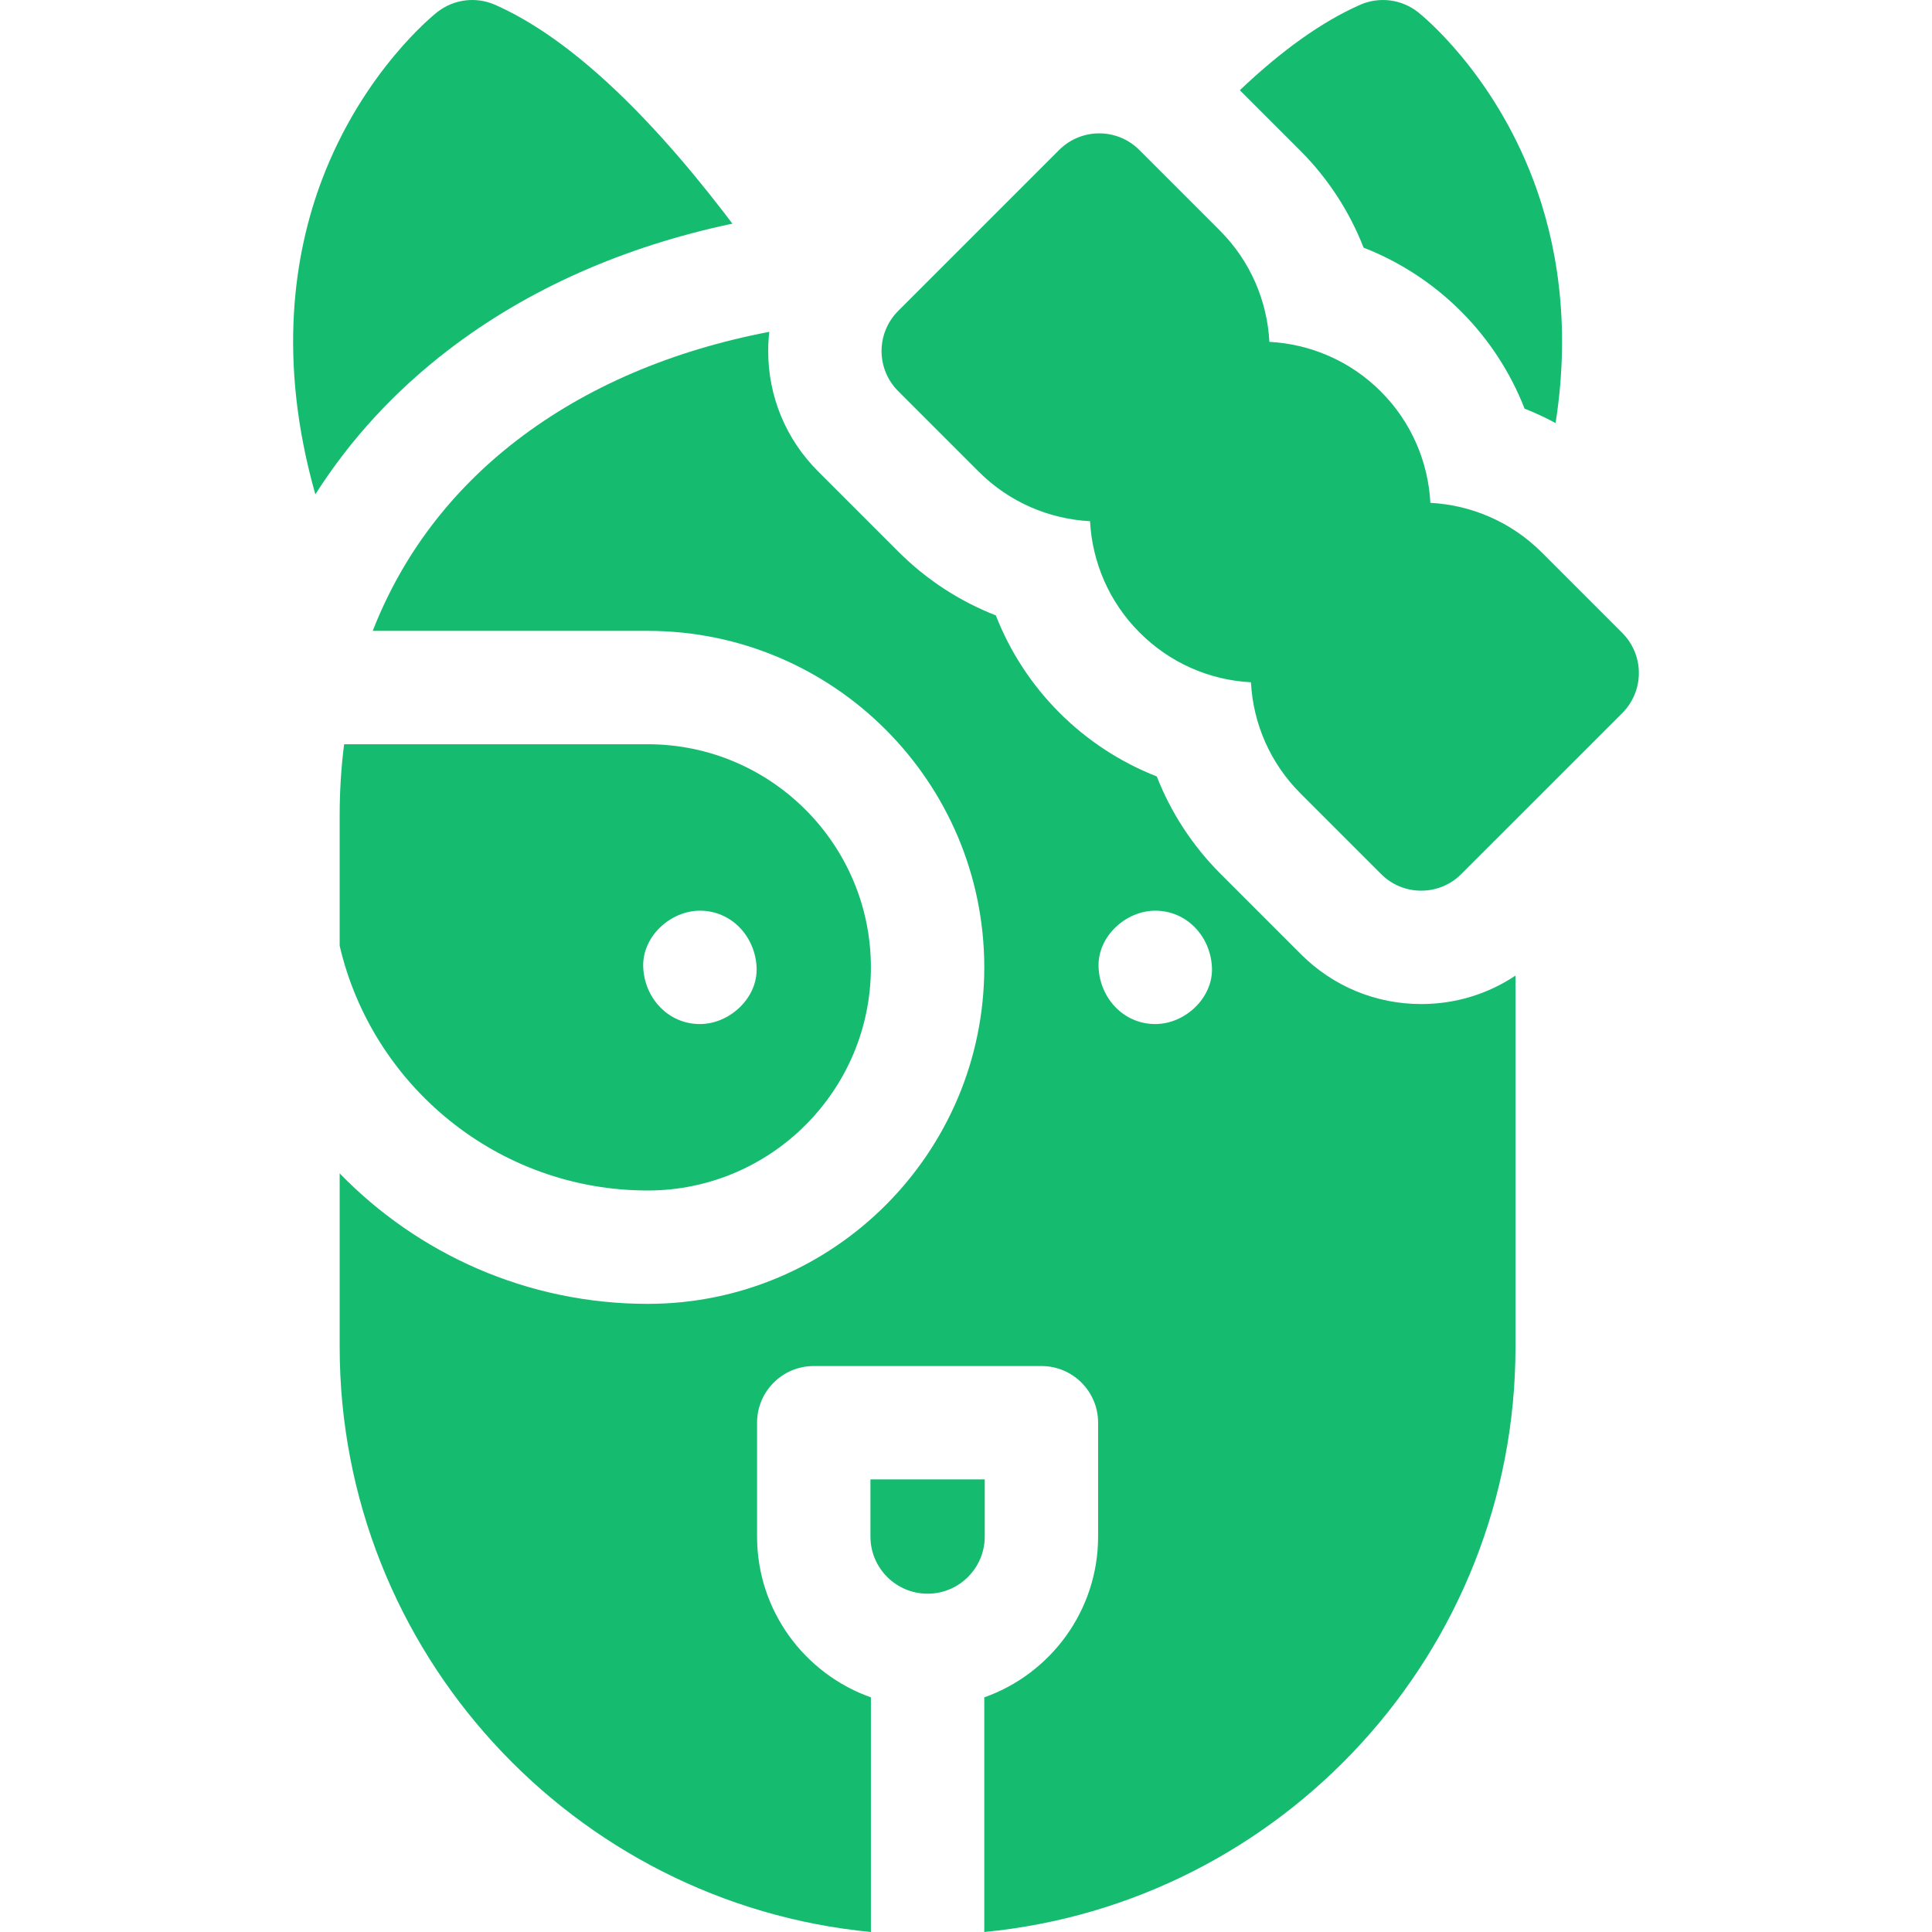
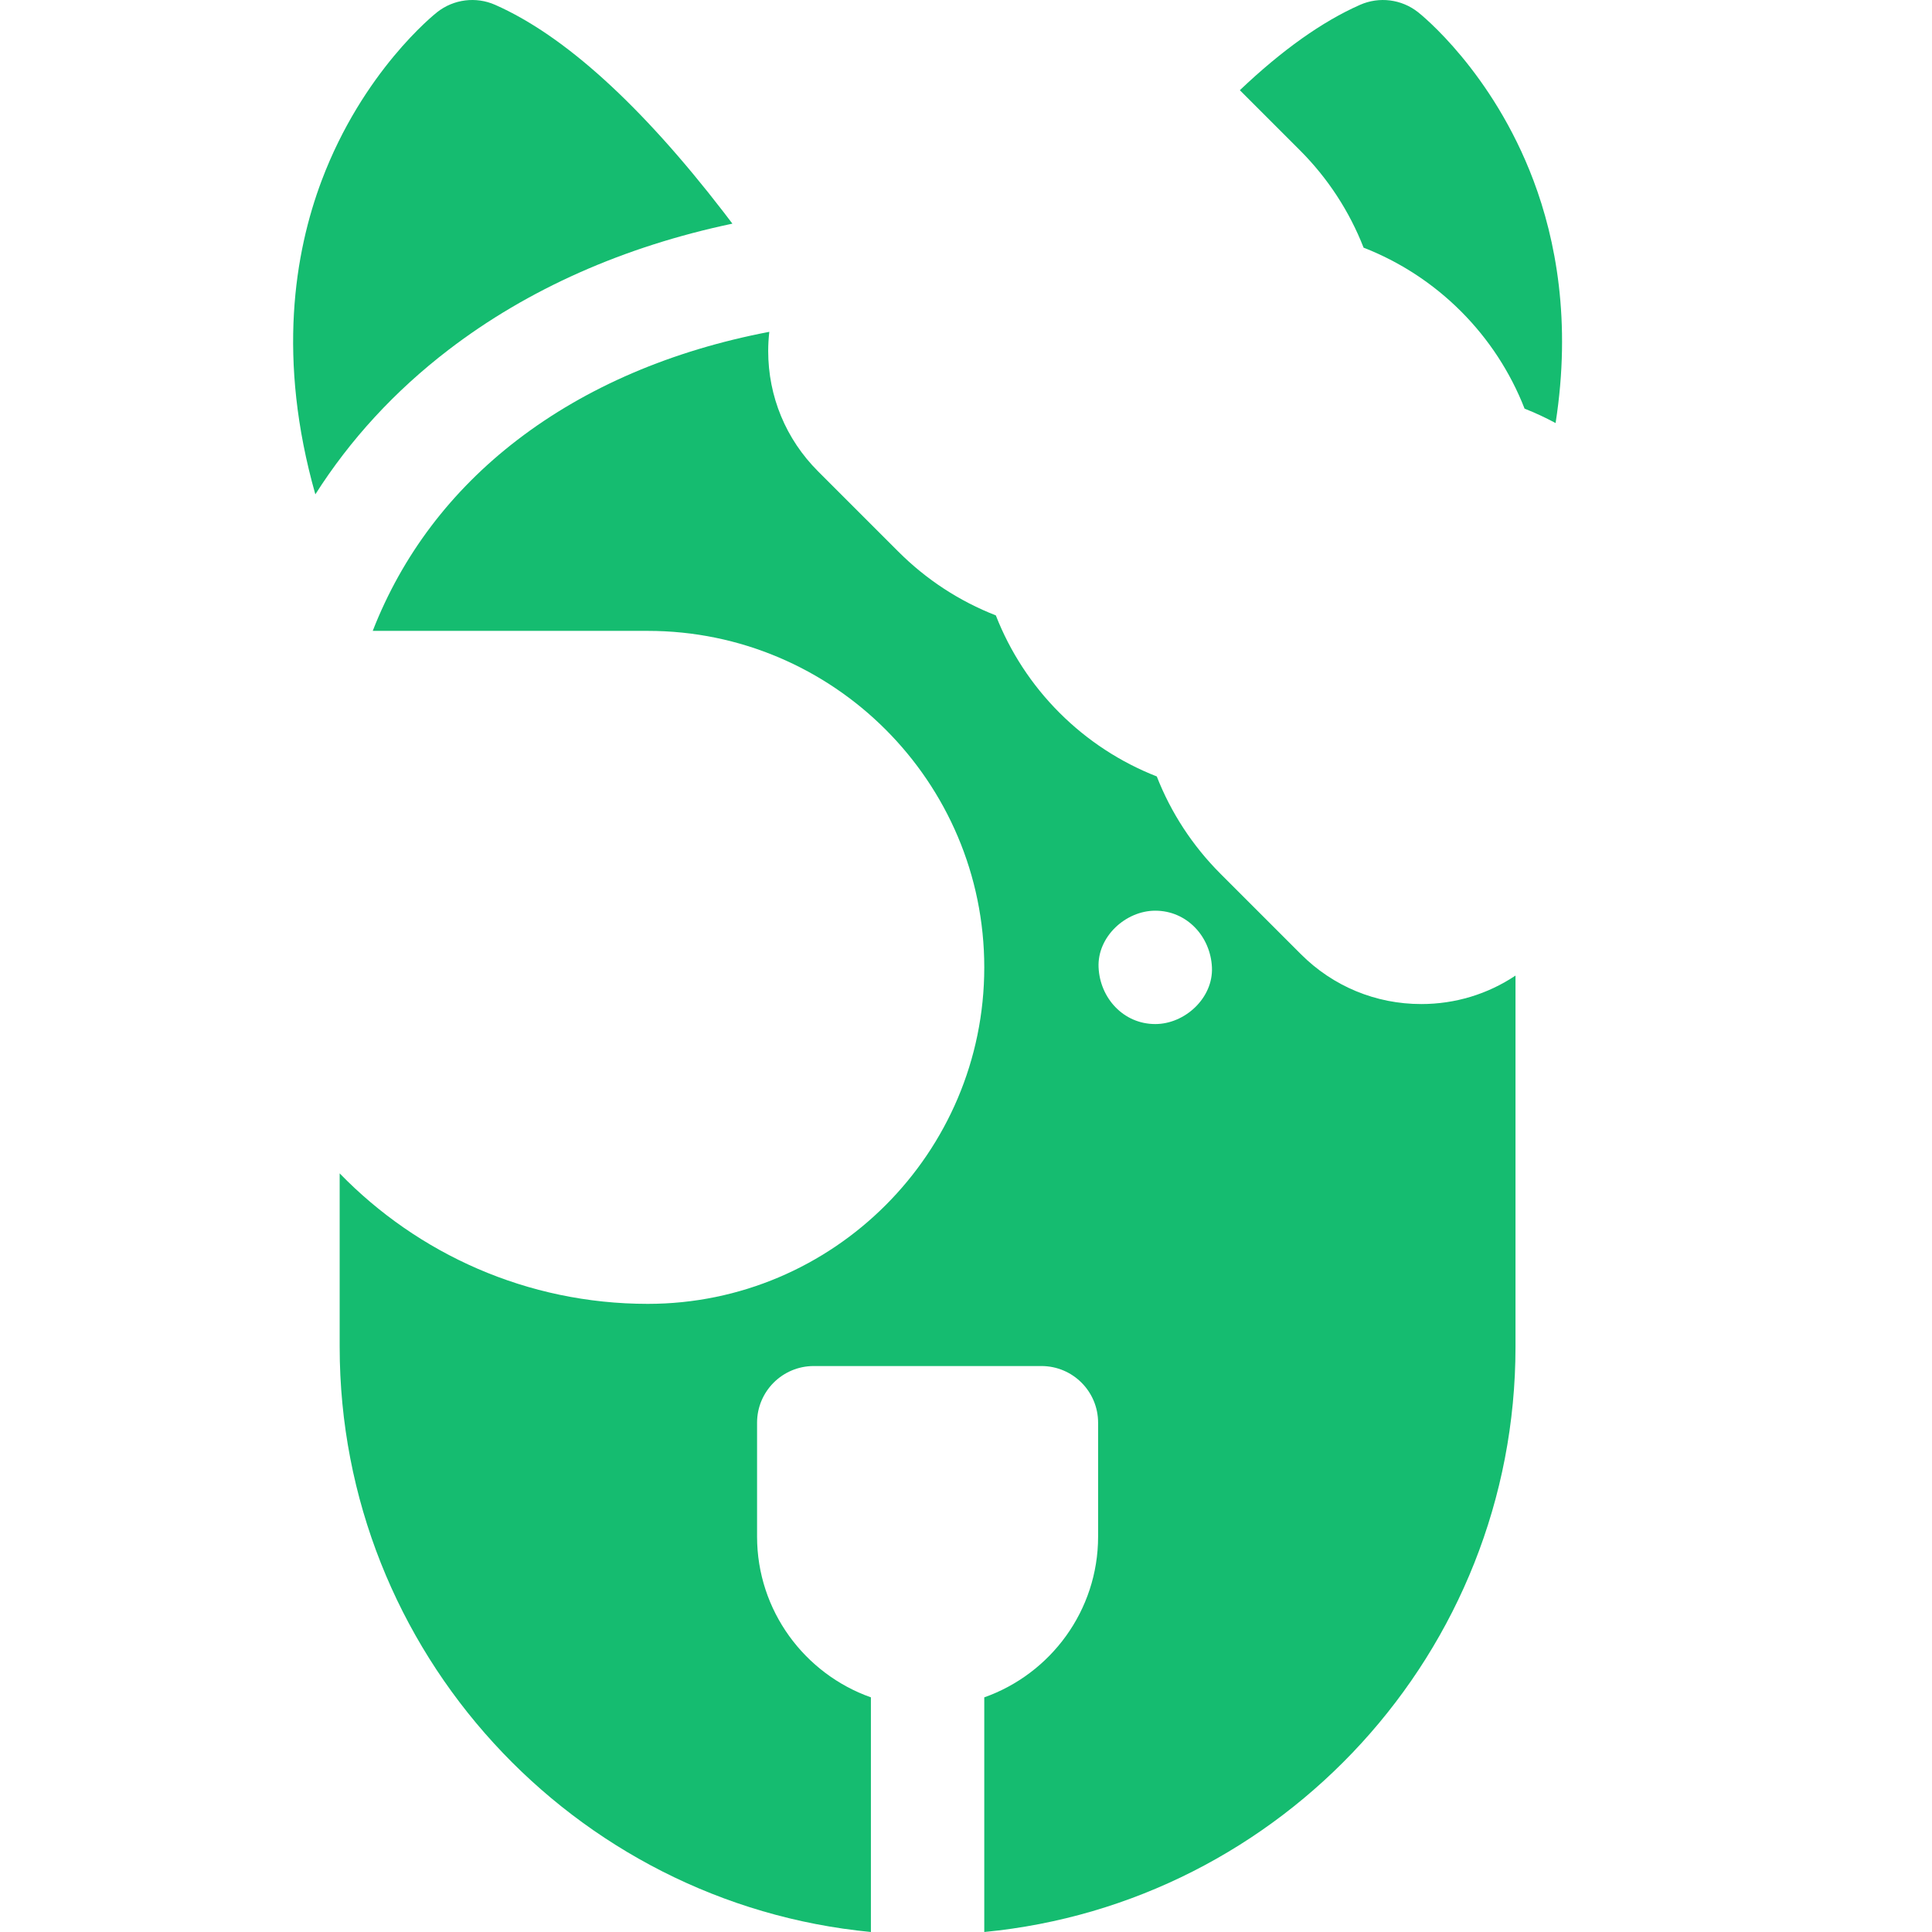
<svg xmlns="http://www.w3.org/2000/svg" id="Capa_1" height="512" viewBox="0 0 511.274 511.274" width="512">
  <g>
    <path d="m118.685 92.588c21.01-16.107 46.469-27.36 75.134-33.403-.769-1.018-1.548-2.041-2.343-3.073-21.826-28.313-42.163-46.761-60.446-54.834-5.073-2.24-10.969-1.497-15.33 1.93-.8.629-19.713 15.731-30.569 44.552-7.177 19.056-11.863 47.179-1.679 83.06 9.235-14.529 21.031-27.345 35.233-38.232z" fill="#15bc70" />
    <path d="m376.099 265.706c-12.022 0-23.324-4.682-31.823-13.184l-21.298-21.299c-7.408-7.406-13.111-16.183-16.854-25.75-9.566-3.741-18.343-9.444-25.75-16.853-7.402-7.402-13.102-16.183-16.84-25.764-9.58-3.738-18.36-9.437-25.763-16.84l-21.302-21.302c-8.499-8.497-13.18-19.798-13.18-31.819 0-1.712.106-3.407.293-5.084-25.754 4.926-48.362 14.568-66.645 28.584-17.655 13.535-30.526 30.624-38.301 50.556h72.787c49.101 0 89.047 39.946 89.047 89.048s-39.946 89.048-89.047 89.048c-31.949 0-60.857-13.247-81.536-34.531v45.9c0 80.729 61.806 147.285 140.583 154.857v-62.097c-17.529-6.198-30.125-22.927-30.125-42.552v-30.124c0-8.284 6.716-15 15-15h60.25c8.284 0 15 6.716 15 15v30.125c0 19.624-12.596 36.354-30.125 42.552v62.097c78.777-7.572 140.583-74.128 140.583-154.857v-98.248c-7.327 4.903-15.938 7.537-24.954 7.537zm-70.378 5.294c-8.409 0-14.636-6.873-15-15-.363-8.101 7.154-15 15-15 8.409 0 14.636 6.873 15 15 .363 8.1-7.154 15-15 15z" fill="#15bc70" />
-     <path d="m171.423 315.048c32.559 0 59.047-26.488 59.047-59.048s-26.489-59.048-59.047-59.048h-80.353c-.786 6.112-1.183 12.41-1.183 18.881v34.454c8.621 37.057 41.893 64.761 81.536 64.761zm13.798-74.048c8.409 0 14.636 6.873 15 15 .363 8.101-7.154 15-15 15-8.409 0-14.636-6.873-15-15-.363-8.101 7.154-15 15-15z" fill="#15bc70" />
-     <path d="m260.596 391.5h-30.25v15.125c0 8.34 6.785 15.125 15.125 15.125s15.125-6.785 15.125-15.125z" fill="#15bc70" />
    <path d="m344.014 39.776c7.403 7.402 13.103 16.183 16.84 25.764 9.581 3.737 18.36 9.436 25.763 16.839 7.402 7.401 13.103 16.184 16.841 25.765 2.812 1.097 5.545 2.383 8.204 3.811 4.221-26.979.016-48.617-5.852-64.195-10.854-28.82-29.769-43.923-30.568-44.552-4.36-3.428-10.257-4.169-15.329-1.93-10.018 4.423-20.651 11.987-31.805 22.591z" fill="#15bc70" />
-     <path d="m408.007 146.195c-8.18-8.18-18.745-12.551-29.478-13.125-.574-10.733-4.945-21.299-13.126-29.479-8.18-8.18-18.745-12.551-29.478-13.125-.574-10.733-4.945-21.298-13.125-29.478l-21.302-21.302c-5.856-5.859-15.354-5.857-21.213 0l-42.602 42.604c-2.813 2.812-4.394 6.628-4.394 10.606s1.581 7.794 4.394 10.606l21.302 21.302c8.18 8.18 18.745 12.552 29.478 13.126.574 10.732 4.945 21.298 13.125 29.478 7.943 7.943 18.324 12.555 29.456 13.147.592 11.132 5.204 21.513 13.147 29.455l21.302 21.302c2.929 2.93 6.768 4.394 10.606 4.394s7.678-1.465 10.606-4.394l42.604-42.603c2.813-2.812 4.394-6.628 4.394-10.606s-1.58-7.794-4.394-10.606z" fill="#15bc70" />
  </g>
</svg>